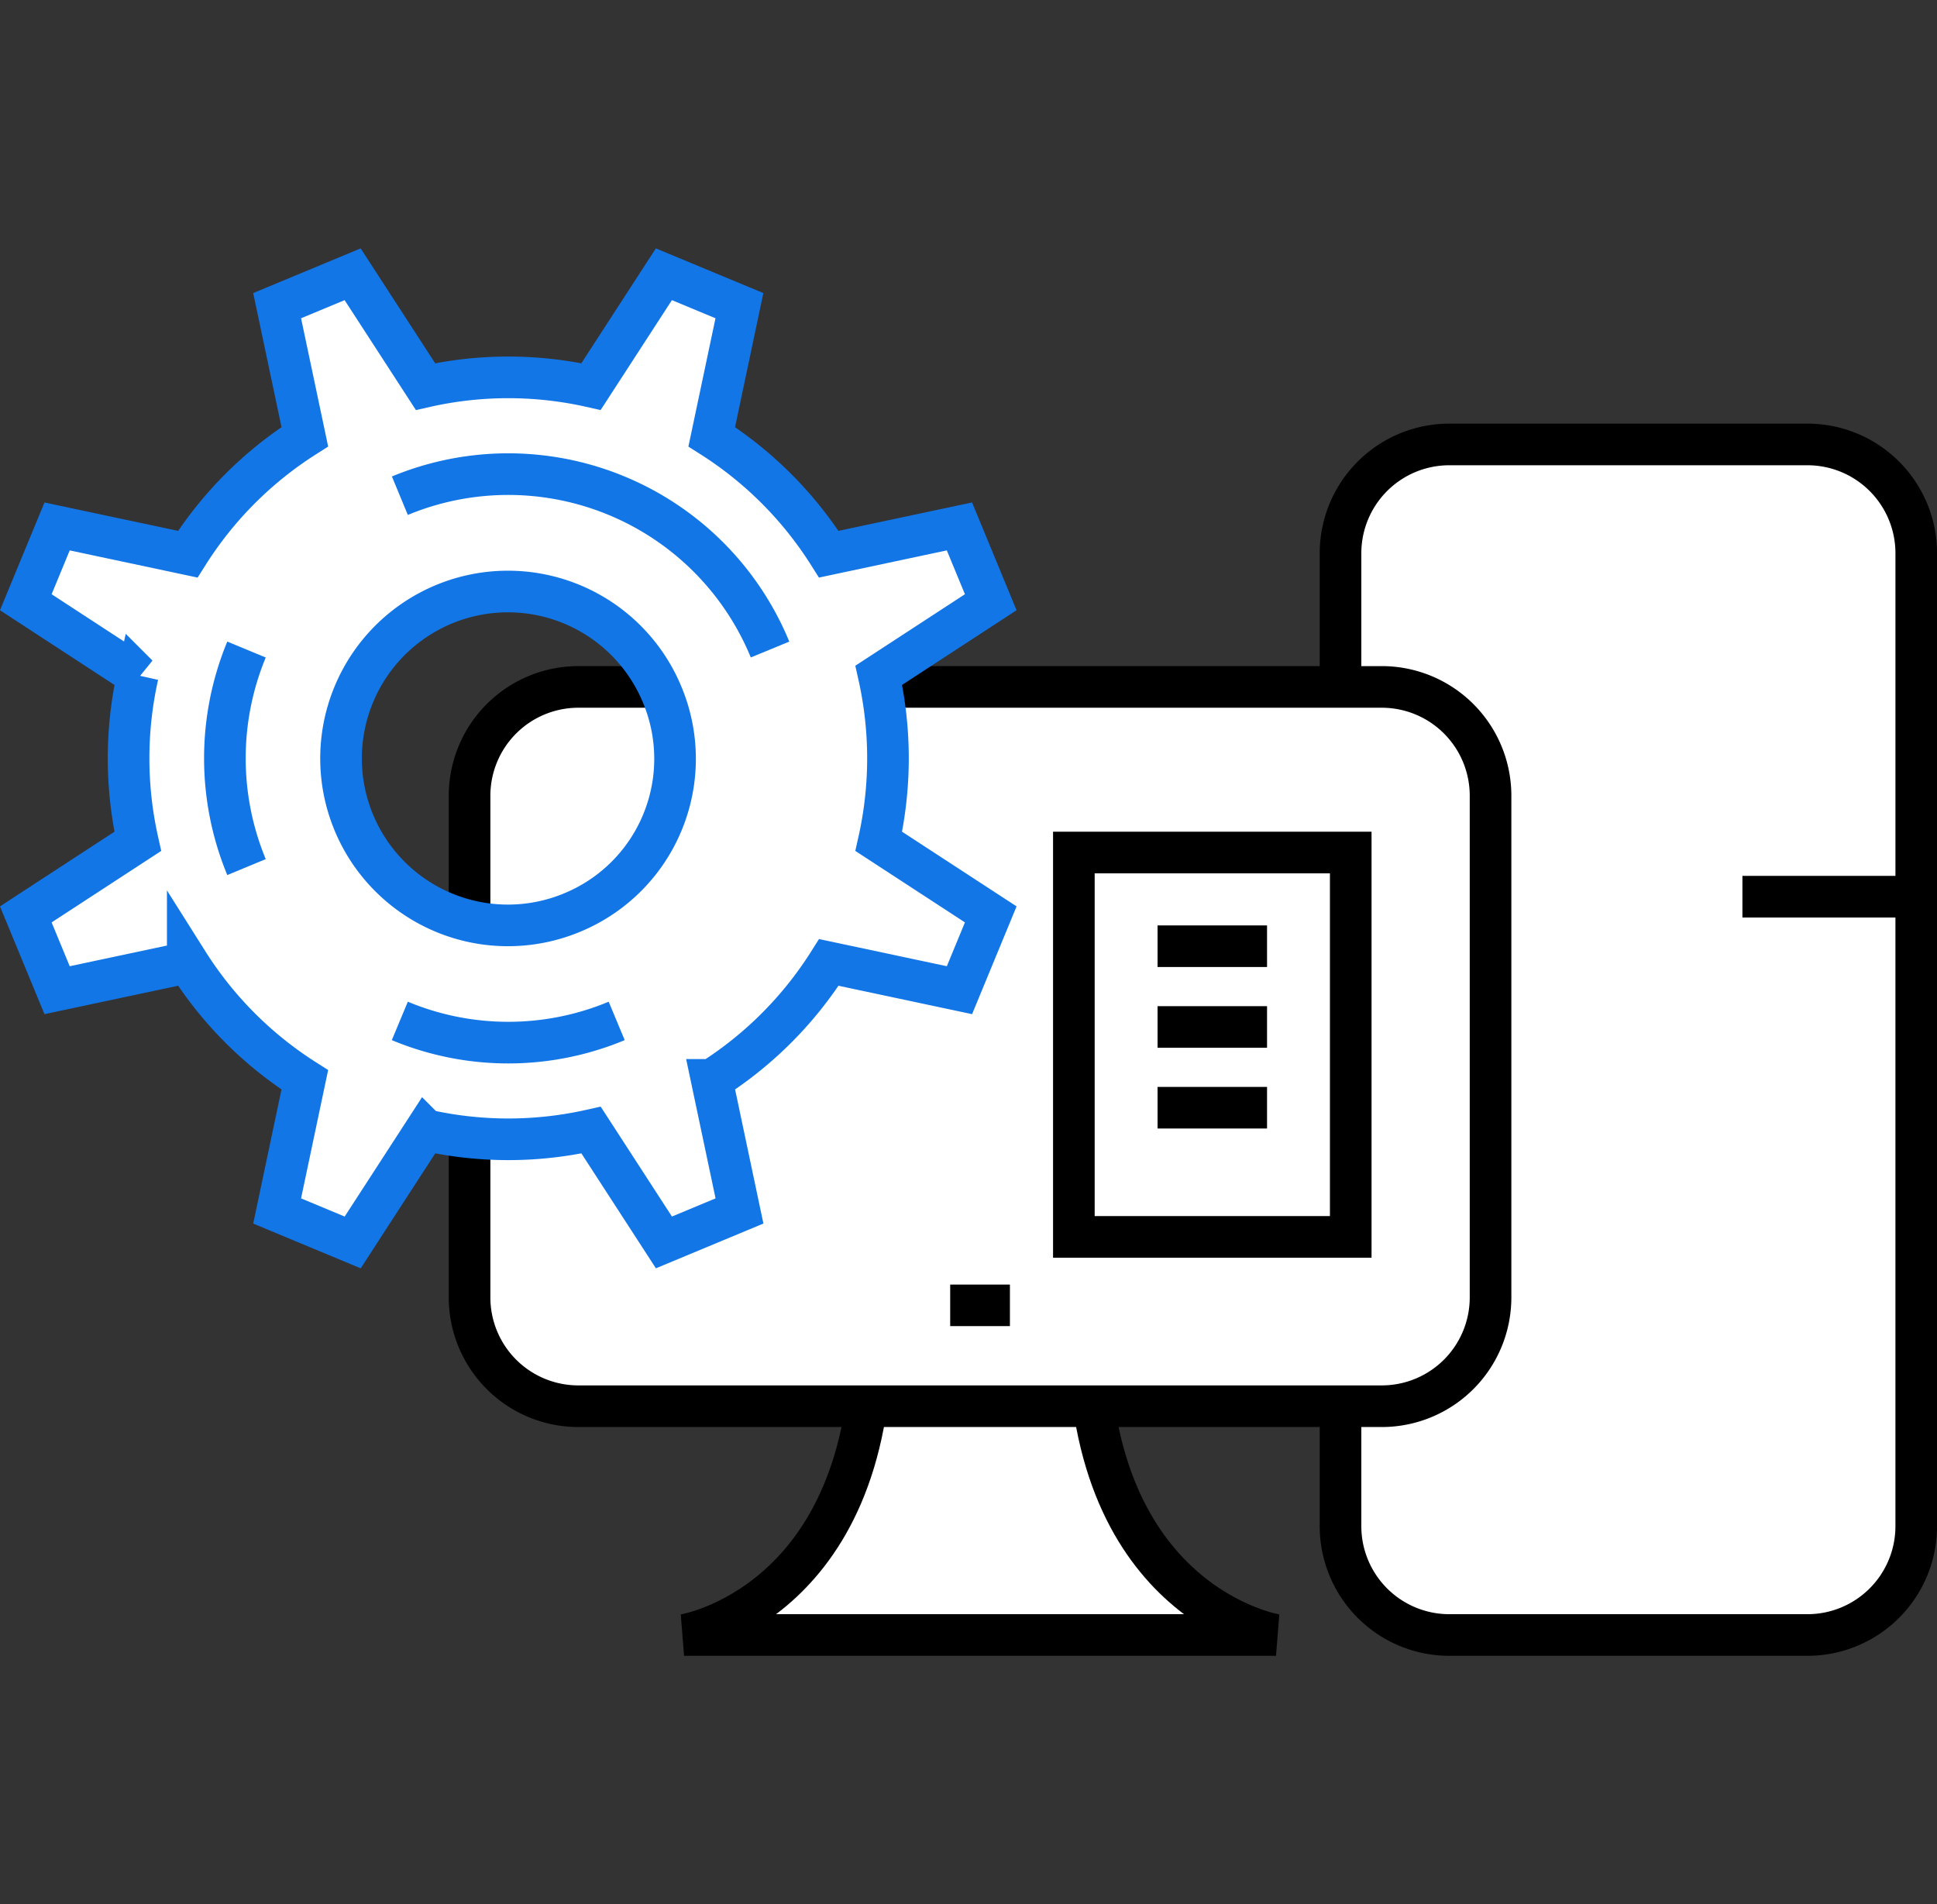
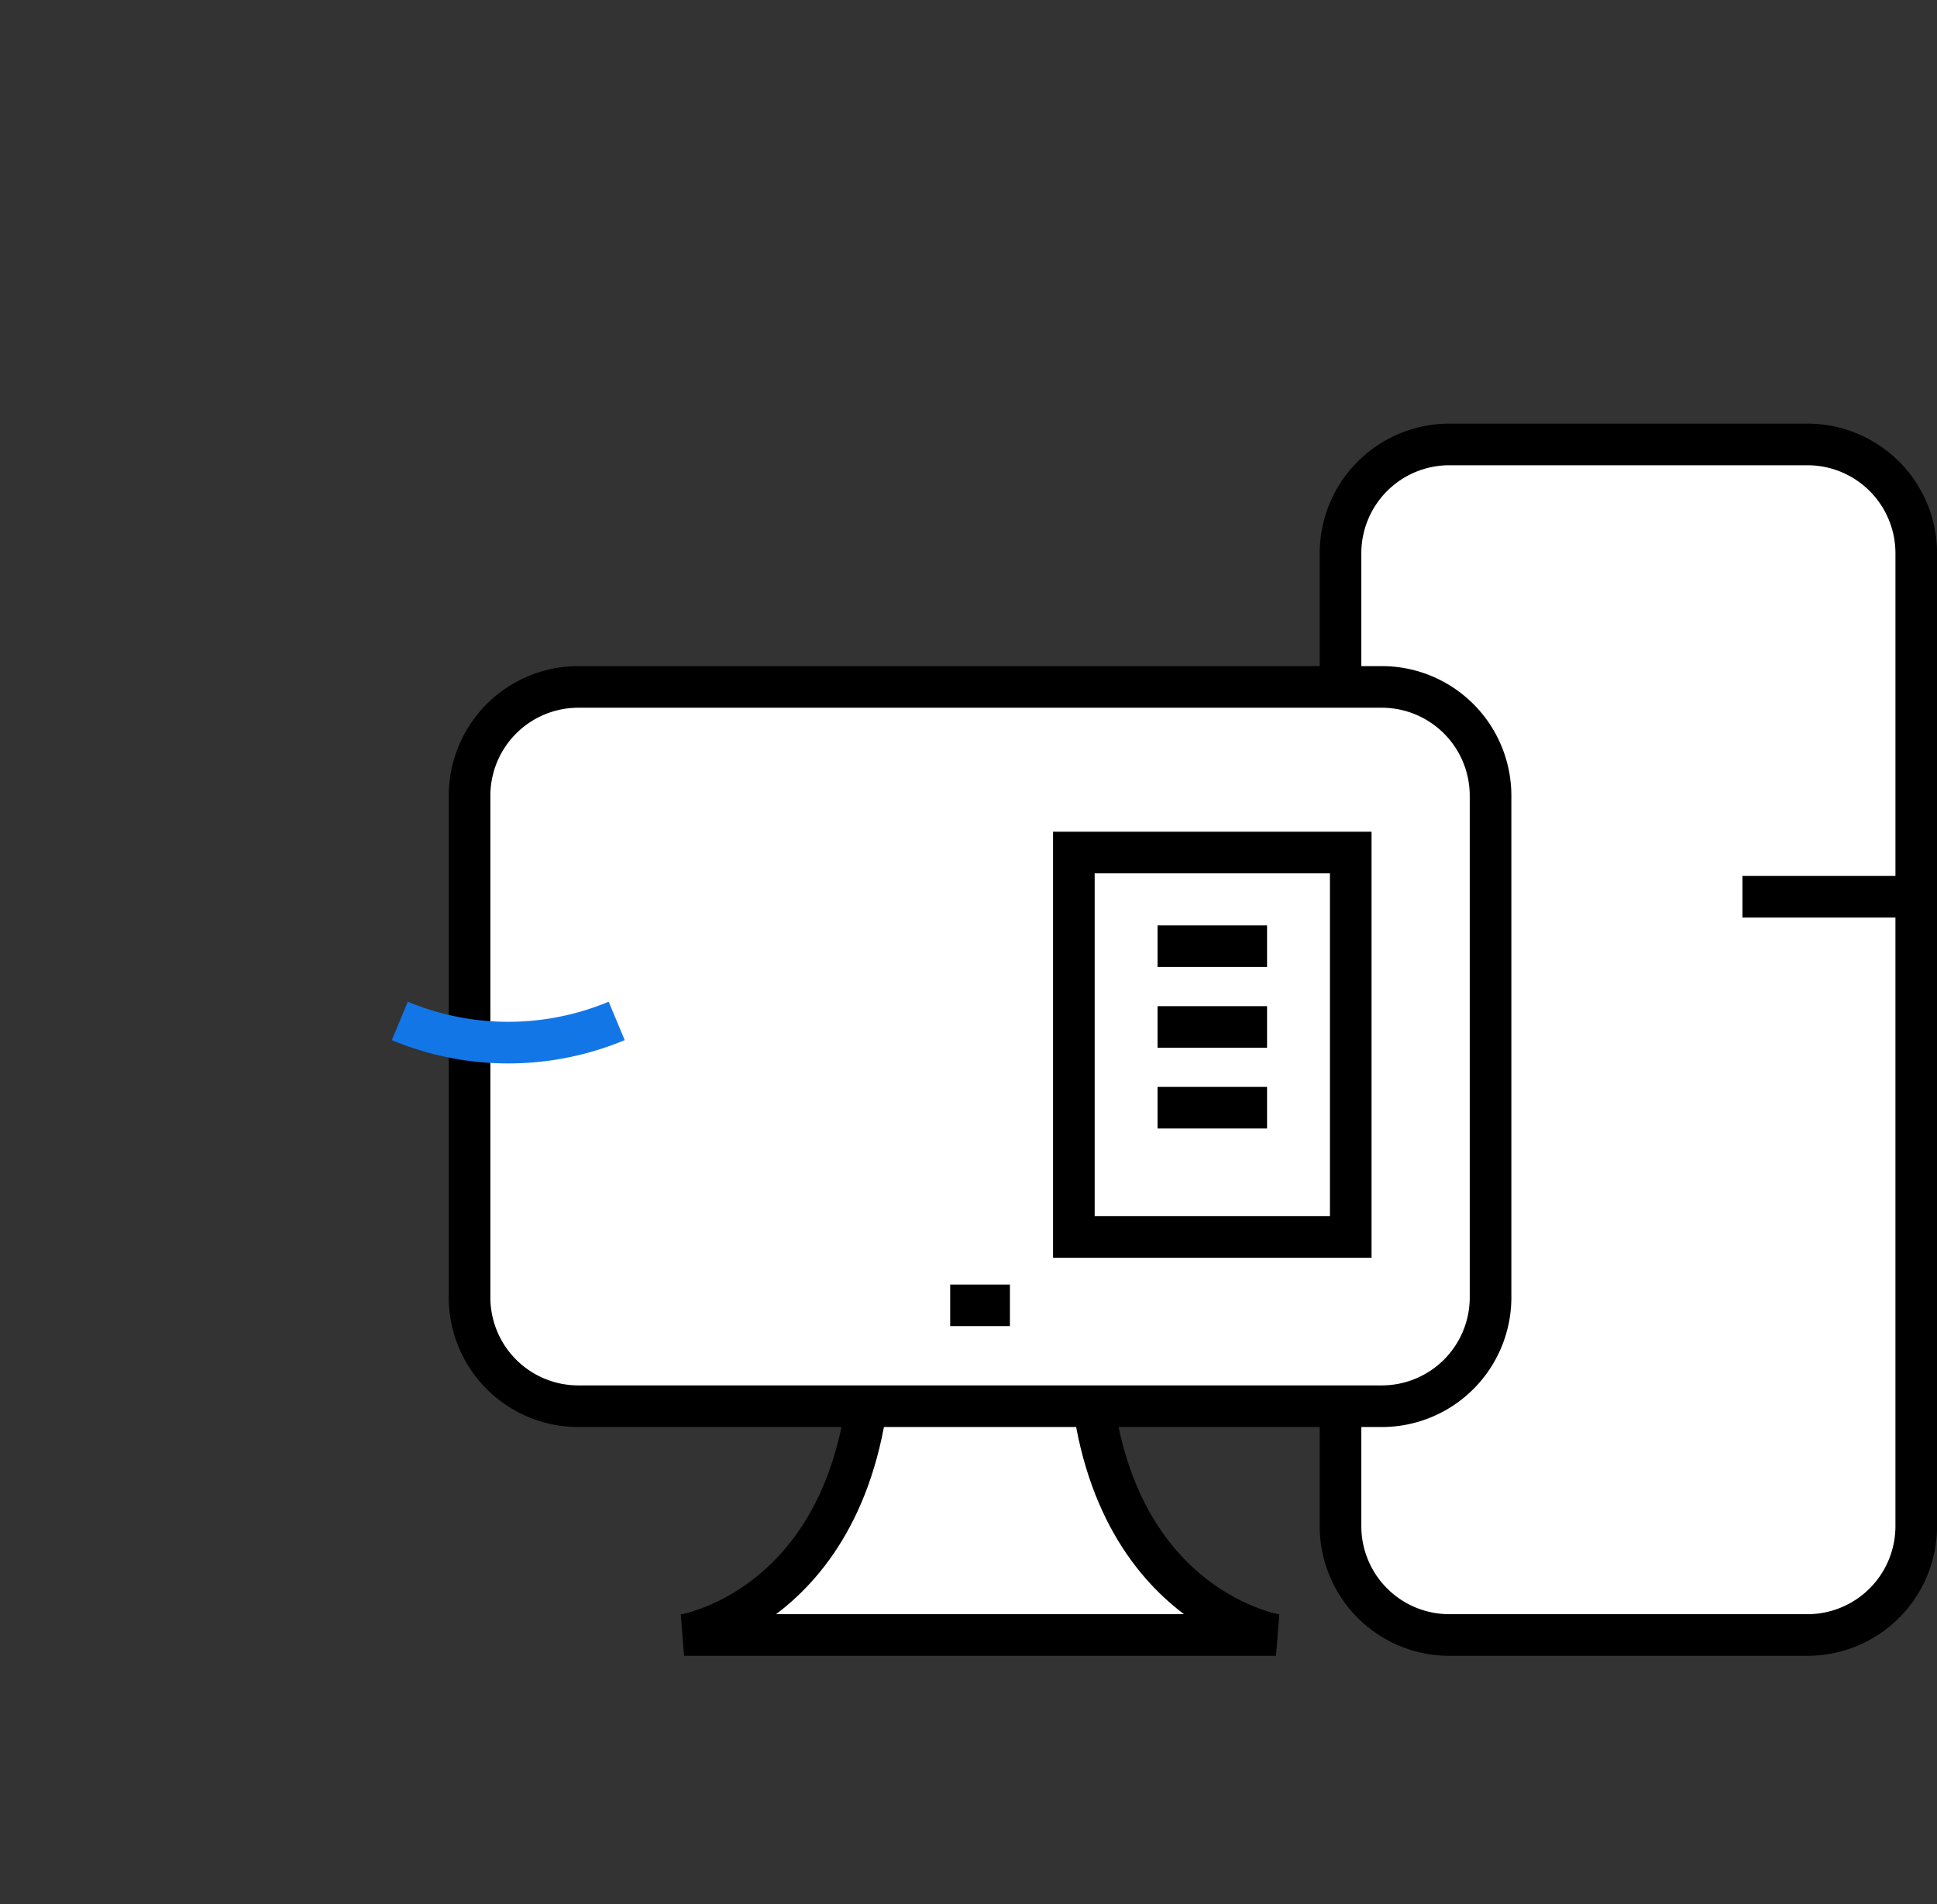
<svg xmlns="http://www.w3.org/2000/svg" width="117" height="115" viewBox="0 0 117 115">
  <rect x="0" y="0" width="117" height="115" fill="#333333" stroke="none" />
  <defs>
    <clipPath id="clip-path">
-       <path id="사각형_26" data-name="사각형 26" class="cls-1" d="M0 0h117v85H0z" />
+       <path id="사각형_26" data-name="사각형 26" class="cls-1" d="M0 0h117v85H0" />
    </clipPath>
    <style>
            .cls-1,.cls-4,.cls-5,.cls-6{fill:none}.cls-3{fill:#fff}.cls-4,.cls-5{stroke:#000}.cls-4,.cls-6{stroke-width:2.514px}.cls-5{stroke-width:2.51px}.cls-6{stroke:#1376e7}
        </style>
  </defs>
  <g id="ico_pd_ico1" transform="translate(-18 -766)">
    <path id="사각형_160" data-name="사각형 160" class="cls-1" transform="translate(18 766)" d="M0 0h117v115H0z" />
    <g id="Vector_Smart_Object" data-name="Vector Smart Object" transform="translate(18 781)">
      <g id="그룹_10" data-name="그룹 10">
        <g id="그룹_9" data-name="그룹 9" style="clip-path:url(#clip-path)">
          <path id="패스_31" data-name="패스 31" class="cls-3" d="M105.247 39.154h10.5V18.423a6.572 6.572 0 0 0-6.562-6.582H87.532a6.572 6.572 0 0 0-6.561 6.582V77.16a6.572 6.572 0 0 0 6.561 6.582h21.652a6.572 6.572 0 0 0 6.562-6.582V39.154z" />
          <path id="패스_32" data-name="패스 32" class="cls-4" d="M105.247 39.154h10.5V18.423a6.572 6.572 0 0 0-6.562-6.582H87.532a6.572 6.572 0 0 0-6.561 6.582V77.16a6.572 6.572 0 0 0 6.561 6.582h21.652a6.572 6.572 0 0 0 6.562-6.582V39.154z" />
          <path id="패스_33" data-name="패스 33" class="cls-3" d="M65.758 65.478H52.636c0 16.454-11.317 18.263-11.317 18.263h35.756s-11.317-1.808-11.317-18.263" />
          <path id="패스_34" data-name="패스 34" class="cls-4" d="M65.758 65.478H52.636c0 16.454-11.317 18.263-11.317 18.263h35.756s-11.317-1.808-11.317-18.263z" />
          <path id="사각형_22" data-name="사각형 22" class="cls-3" d="M6.572 0H55.1a6.57 6.57 0 0 1 6.57 6.57v30.3a6.57 6.57 0 0 1-6.57 6.57H6.57A6.57 6.57 0 0 1 0 36.867V6.572A6.572 6.572 0 0 1 6.572 0z" transform="translate(28.363 26.485)" />
          <path id="사각형_23" data-name="사각형 23" class="cls-4" d="M6.572 0H55.1a6.57 6.57 0 0 1 6.57 6.57v30.3a6.57 6.57 0 0 1-6.57 6.57H6.57A6.57 6.57 0 0 1 0 36.867V6.572A6.572 6.572 0 0 1 6.572 0z" transform="translate(28.363 26.485)" />
          <path id="선_5" data-name="선 5" class="cls-5" transform="translate(57.394 63.833)" d="M0 0h3.608" />
-           <path id="패스_35" data-name="패스 35" class="cls-3" d="m59.843 21.371-1.89-4.579-7.892 1.678a22.819 22.819 0 0 0-7.07-7.092l1.672-7.918L40.1 1.564l-4.4 6.783a22.748 22.748 0 0 0-10 0l-4.4-6.783-4.56 1.896 1.672 7.917a22.833 22.833 0 0 0-7.07 7.093l-7.893-1.677-1.89 4.577 6.763 4.413a22.93 22.93 0 0 0 0 10.029l-6.763 4.411 1.89 4.577 7.892-1.678a22.83 22.83 0 0 0 7.07 7.092l-1.671 7.92 4.563 1.9 4.4-6.785a22.753 22.753 0 0 0 10 0l4.4 6.784 4.564-1.9-1.672-7.917a22.844 22.844 0 0 0 7.07-7.093l7.889 1.677 1.89-4.578-6.764-4.41a22.92 22.92 0 0 0 0-10.03zM34.549 40.116a10.082 10.082 0 1 1 5.443-13.179 10.045 10.045 0 0 1-5.443 13.179" />
-           <path id="패스_36" data-name="패스 36" class="cls-6" d="m59.843 21.371-1.89-4.579-7.892 1.678a22.819 22.819 0 0 0-7.07-7.092l1.672-7.918L40.1 1.564l-4.4 6.783a22.748 22.748 0 0 0-10 0l-4.4-6.783-4.56 1.896 1.672 7.917a22.833 22.833 0 0 0-7.07 7.093l-7.893-1.677-1.89 4.577 6.763 4.413a22.93 22.93 0 0 0 0 10.029l-6.763 4.411 1.89 4.577 7.892-1.678a22.83 22.83 0 0 0 7.07 7.092l-1.671 7.92 4.563 1.9 4.4-6.785a22.753 22.753 0 0 0 10 0l4.4 6.784 4.564-1.9-1.672-7.917a22.844 22.844 0 0 0 7.07-7.093l7.889 1.677 1.89-4.578-6.764-4.41a22.92 22.92 0 0 0 0-10.03zM34.549 40.116a10.082 10.082 0 1 1 5.443-13.179 10.045 10.045 0 0 1-5.443 13.179z" />
          <path id="패스_37" data-name="패스 37" class="cls-6" d="M37.25 46.656a17.02 17.02 0 0 1-13.1 0" />
-           <path id="패스_38" data-name="패스 38" class="cls-6" d="M24.153 14.937a17.1 17.1 0 0 1 22.36 9.29" />
-           <path id="패스_39" data-name="패스 39" class="cls-6" d="M14.89 37.366a17.17 17.17 0 0 1 0-13.138" />
-           <path id="사각형_24" data-name="사각형 24" class="cls-3" transform="translate(64.864 36.486)" d="M0 0h16.724v23.213H0z" />
          <path id="사각형_25" data-name="사각형 25" class="cls-4" transform="translate(64.864 36.486)" d="M0 0h16.724v23.213H0z" />
          <path id="선_6" data-name="선 6" class="cls-5" transform="translate(69.92 42.145)" d="M0 0h6.613" />
          <path id="선_7" data-name="선 7" class="cls-5" transform="translate(69.92 47.021)" d="M0 0h6.613" />
          <path id="선_8" data-name="선 8" class="cls-5" transform="translate(69.92 51.897)" d="M0 0h6.613" />
        </g>
      </g>
    </g>
  </g>
</svg>